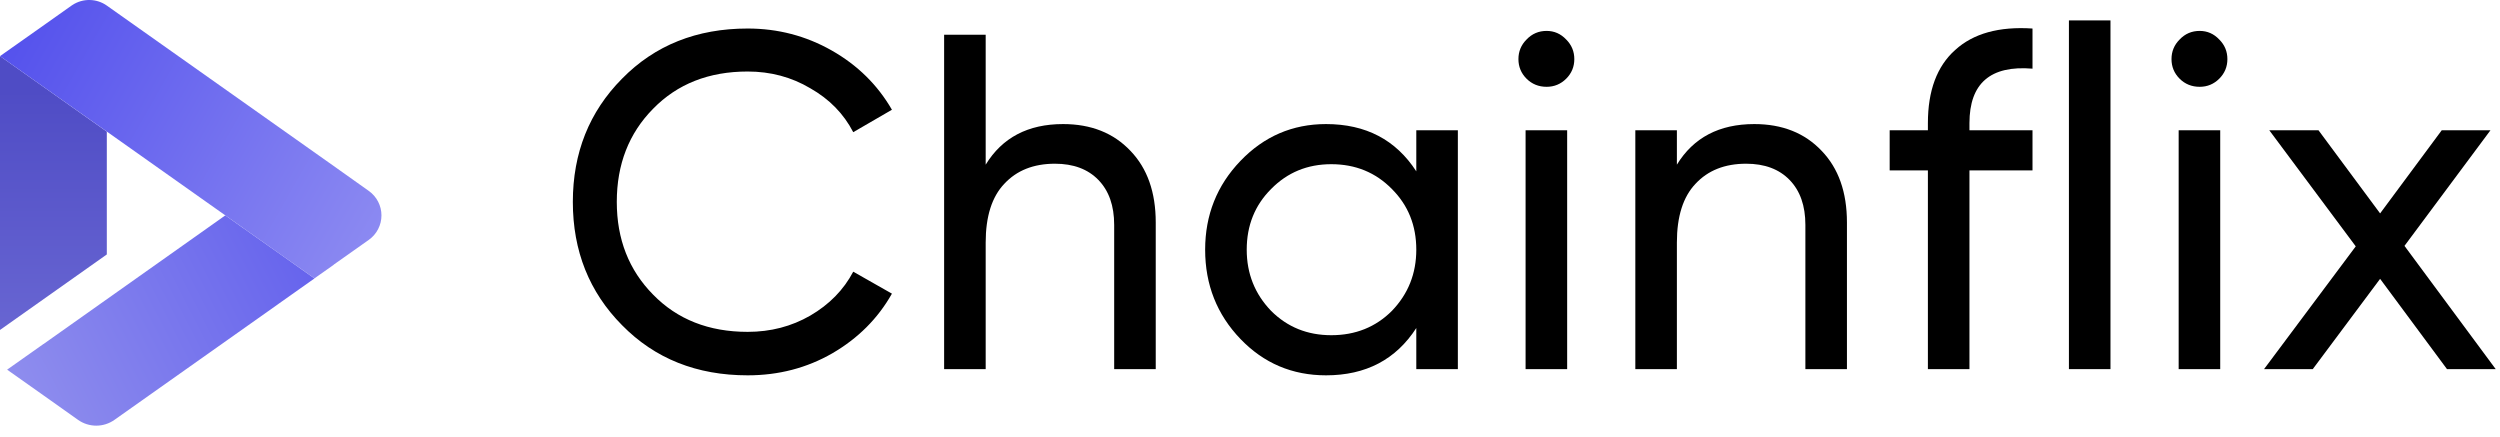
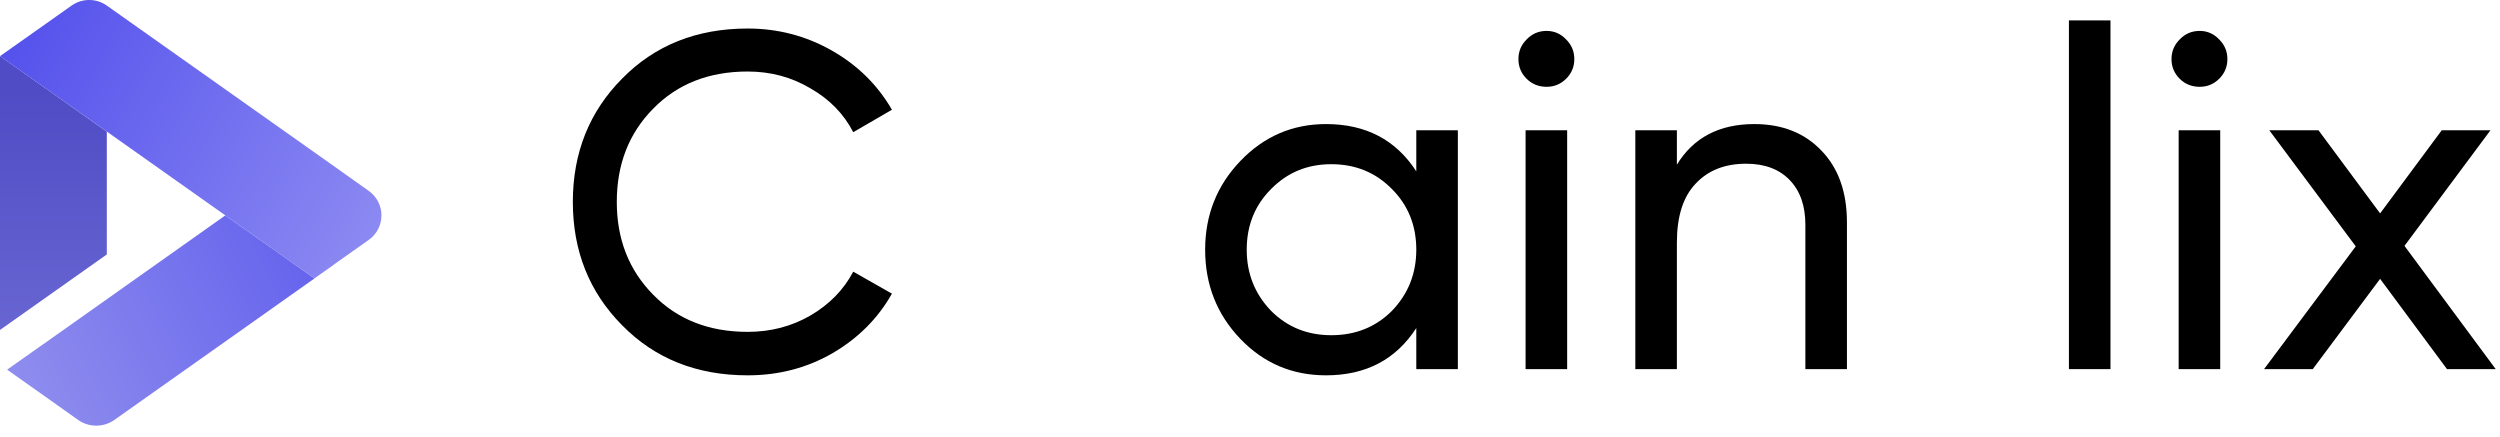
<svg xmlns="http://www.w3.org/2000/svg" width="183" height="32" viewBox="0 0 183 32" fill="none">
  <path d="M54.729 27.474C51 27.474 47.934 26.25 45.533 23.803C43.132 21.378 41.932 18.371 41.932 14.781C41.932 11.191 43.132 8.184 45.533 5.76C47.934 3.312 51 2.088 54.729 2.088C56.944 2.088 58.995 2.625 60.884 3.697C62.772 4.769 64.24 6.215 65.289 8.033L62.457 9.676C61.758 8.324 60.709 7.252 59.31 6.459C57.935 5.643 56.408 5.235 54.729 5.235C51.886 5.235 49.578 6.145 47.806 7.963C46.034 9.758 45.149 12.031 45.149 14.781C45.149 17.509 46.034 19.77 47.806 21.565C49.578 23.383 51.886 24.292 54.729 24.292C56.408 24.292 57.935 23.896 59.31 23.103C60.709 22.288 61.758 21.215 62.457 19.887L65.289 21.495C64.264 23.313 62.807 24.77 60.919 25.866C59.054 26.938 56.991 27.474 54.729 27.474Z" fill="black" />
-   <path d="M77.816 9.082C79.868 9.082 81.511 9.735 82.747 11.04C83.982 12.322 84.6 14.07 84.6 16.285V27.02H81.558V16.46C81.558 15.061 81.173 13.966 80.404 13.173C79.635 12.38 78.574 11.984 77.222 11.984C75.66 11.984 74.425 12.474 73.516 13.453C72.606 14.408 72.152 15.842 72.152 17.753V27.02H69.11V2.543H72.152V12.054C73.364 10.072 75.252 9.082 77.816 9.082Z" fill="black" />
  <path d="M103.673 12.543V9.536H106.715V27.02H103.673V24.012C102.181 26.32 99.978 27.474 97.064 27.474C94.593 27.474 92.507 26.588 90.805 24.817C89.08 23.022 88.217 20.842 88.217 18.278C88.217 15.737 89.08 13.569 90.805 11.774C92.53 9.979 94.616 9.082 97.064 9.082C99.978 9.082 102.181 10.236 103.673 12.543ZM97.449 24.537C99.22 24.537 100.7 23.943 101.889 22.754C103.078 21.518 103.673 20.026 103.673 18.278C103.673 16.506 103.078 15.026 101.889 13.837C100.7 12.625 99.22 12.019 97.449 12.019C95.7 12.019 94.232 12.625 93.043 13.837C91.854 15.026 91.26 16.506 91.26 18.278C91.26 20.026 91.854 21.518 93.043 22.754C94.232 23.943 95.7 24.537 97.449 24.537Z" fill="black" />
  <path d="M113.212 6.354C112.629 6.354 112.14 6.156 111.743 5.76C111.347 5.364 111.149 4.886 111.149 4.326C111.149 3.767 111.347 3.289 111.743 2.893C112.14 2.473 112.629 2.263 113.212 2.263C113.771 2.263 114.249 2.473 114.646 2.893C115.042 3.289 115.24 3.767 115.24 4.326C115.24 4.886 115.042 5.364 114.646 5.76C114.249 6.156 113.771 6.354 113.212 6.354ZM114.716 27.02H111.673V9.536H114.716V27.02Z" fill="black" />
  <path d="M128.413 9.082C130.464 9.082 132.108 9.735 133.343 11.04C134.579 12.322 135.196 14.07 135.196 16.285V27.02H132.154V16.46C132.154 15.061 131.77 13.966 131 13.173C130.231 12.38 129.171 11.984 127.818 11.984C126.257 11.984 125.021 12.474 124.112 13.453C123.203 14.408 122.748 15.842 122.748 17.753V27.02H119.706V9.536H122.748V12.054C123.961 10.072 125.849 9.082 128.413 9.082Z" fill="black" />
-   <path d="M148.779 2.088V5.026C145.702 4.769 144.164 6.098 144.164 9.012V9.536H148.779V12.473H144.164V27.02H141.122V12.473H138.324V9.536H141.122V9.012C141.122 6.634 141.786 4.851 143.115 3.662C144.444 2.45 146.332 1.925 148.779 2.088Z" fill="black" />
  <path d="M154.487 27.02H151.445V1.494H154.487V27.02Z" fill="black" />
  <path d="M161.017 6.354C160.434 6.354 159.944 6.156 159.548 5.76C159.152 5.364 158.954 4.886 158.954 4.326C158.954 3.767 159.152 3.289 159.548 2.893C159.944 2.473 160.434 2.263 161.017 2.263C161.576 2.263 162.054 2.473 162.45 2.893C162.847 3.289 163.045 3.767 163.045 4.326C163.045 4.886 162.847 5.364 162.45 5.76C162.054 6.156 161.576 6.354 161.017 6.354ZM162.52 27.02H159.478V9.536H162.52V27.02Z" fill="black" />
  <path d="M176.008 17.998L182.686 27.02H179.12L174.224 20.411L169.294 27.02H165.728L172.441 18.033L166.112 9.536H169.714L174.224 15.621L178.735 9.536H182.302L176.008 17.998Z" fill="black" />
  <g clip-path="url(#clip0)">
    <path d="M0 4.114V24.153L7.819 18.625V15.764V9.634L0.006 4.111L0 4.114Z" fill="url(#paint0_linear)" />
    <path d="M5.311 0.36L5.237 0.409L2.588 2.283L0 4.108L2.578 5.931L7.819 9.631L16.493 15.765L17.809 16.695L17.828 16.709L18.776 17.379L21.726 19.465L23.016 20.377L24.287 19.483L24.306 19.469L24.424 19.386L24.434 19.368L27 17.555C27.285 17.352 27.518 17.084 27.678 16.773C27.839 16.462 27.923 16.117 27.923 15.767C27.923 15.417 27.839 15.072 27.678 14.761C27.518 14.45 27.285 14.182 27 13.979L24.424 12.149L7.819 0.409C7.454 0.151 7.02 0.008 6.573 -0C6.126 -0.009 5.686 0.116 5.311 0.36Z" fill="url(#paint1_linear)" />
    <path d="M15.161 16.709L3.191 25.179H3.184L0.521 27.059L3.191 28.946L5.711 30.733C6.101 31.01 6.567 31.158 7.045 31.158C7.523 31.158 7.989 31.01 8.379 30.733L20.349 22.271L20.38 22.247L23.017 20.383L20.388 18.519L18.774 17.38L17.827 16.709L17.807 16.696L17.751 16.659L16.492 15.764L15.161 16.709Z" fill="url(#paint2_linear)" />
  </g>
  <defs>
    <linearGradient id="paint0_linear" x1="3.909" y1="6.582" x2="3.909" y2="62.559" gradientUnits="userSpaceOnUse">
      <stop stop-color="#4F4CC5" />
      <stop offset="1" stop-color="#9E9DEE" />
    </linearGradient>
    <linearGradient id="paint1_linear" x1="-2.333" y1="0.828" x2="34.423" y2="21.712" gradientUnits="userSpaceOnUse">
      <stop stop-color="#4E4BEC" />
      <stop offset="0.995" stop-color="#9A98F3" />
    </linearGradient>
    <linearGradient id="paint2_linear" x1="32.69" y1="8.199" x2="-8.371" y2="29.191" gradientUnits="userSpaceOnUse">
      <stop stop-color="#4E4BEC" />
      <stop offset="1" stop-color="#9E9DEE" />
    </linearGradient>
    <clipPath id="clip0">
      <rect width="27.933" height="31.152" fill="white" />
    </clipPath>
  </defs>
</svg>